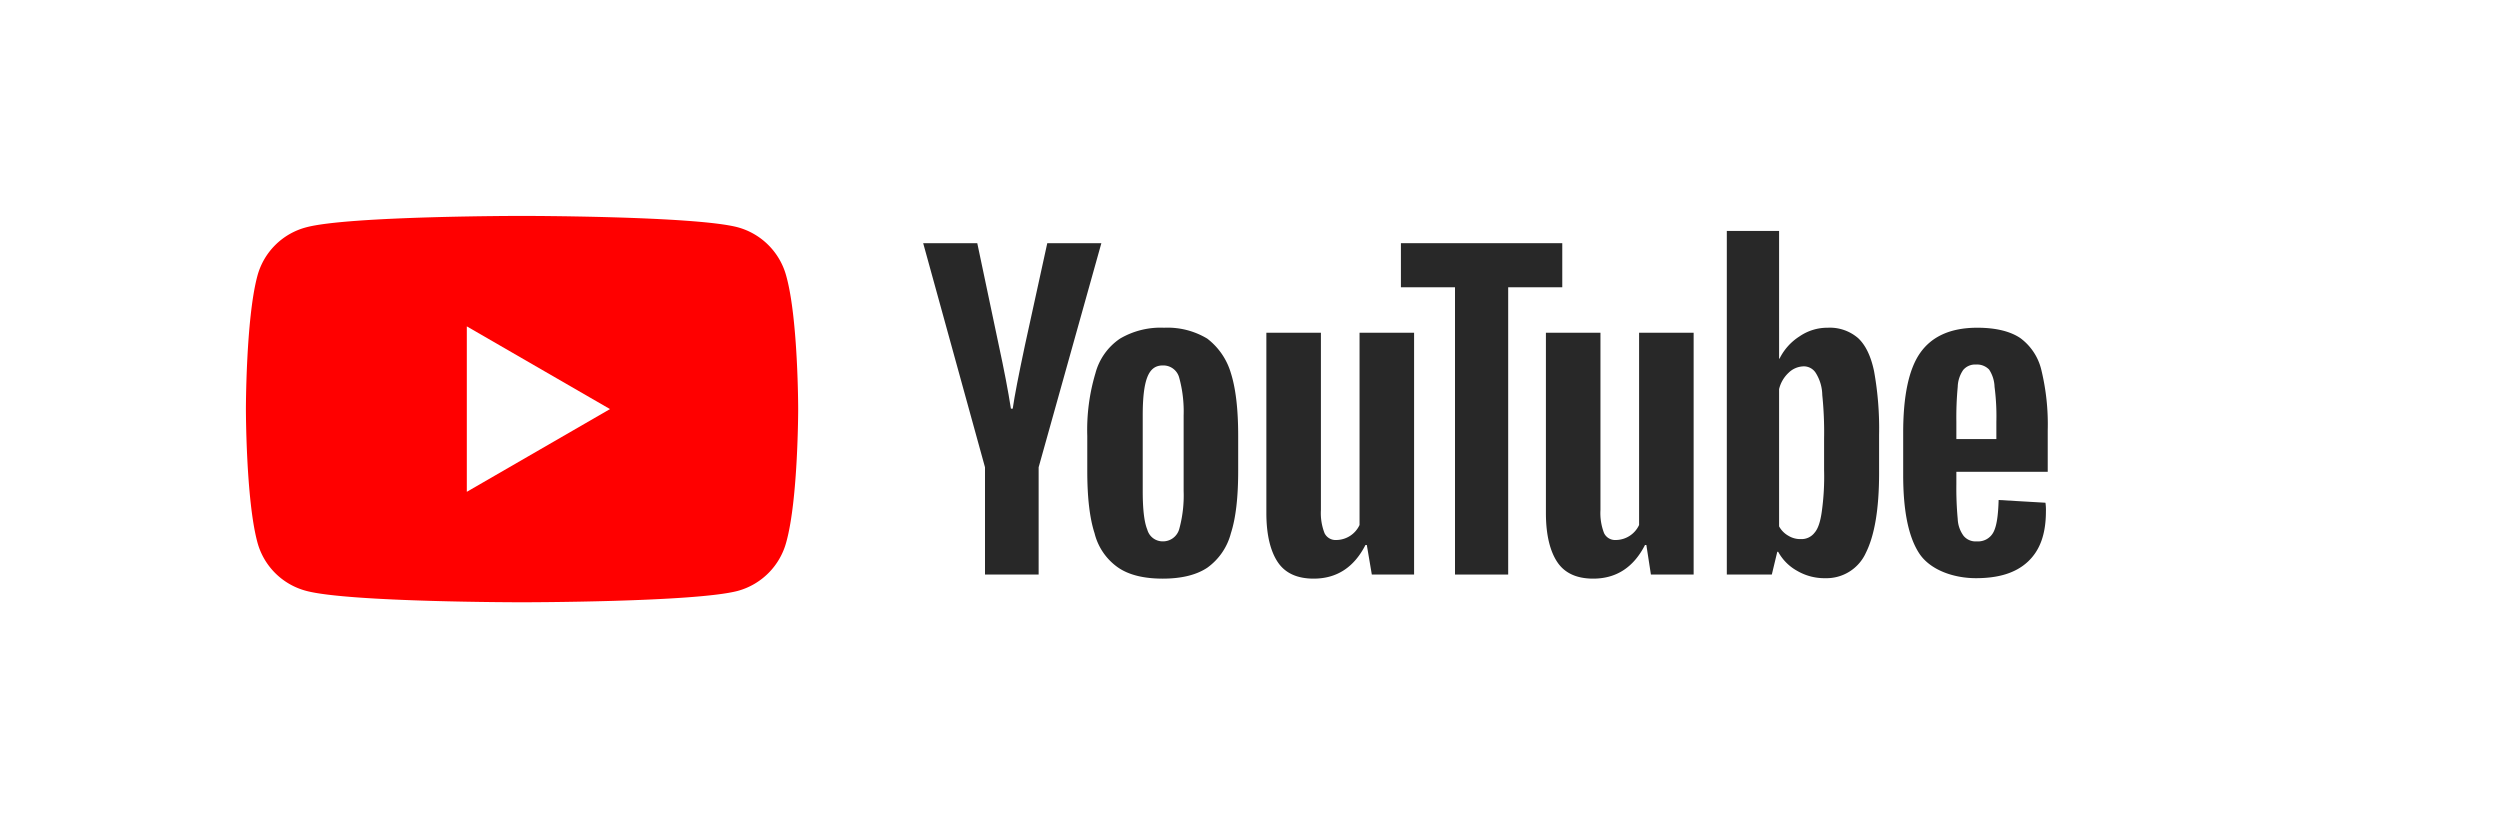
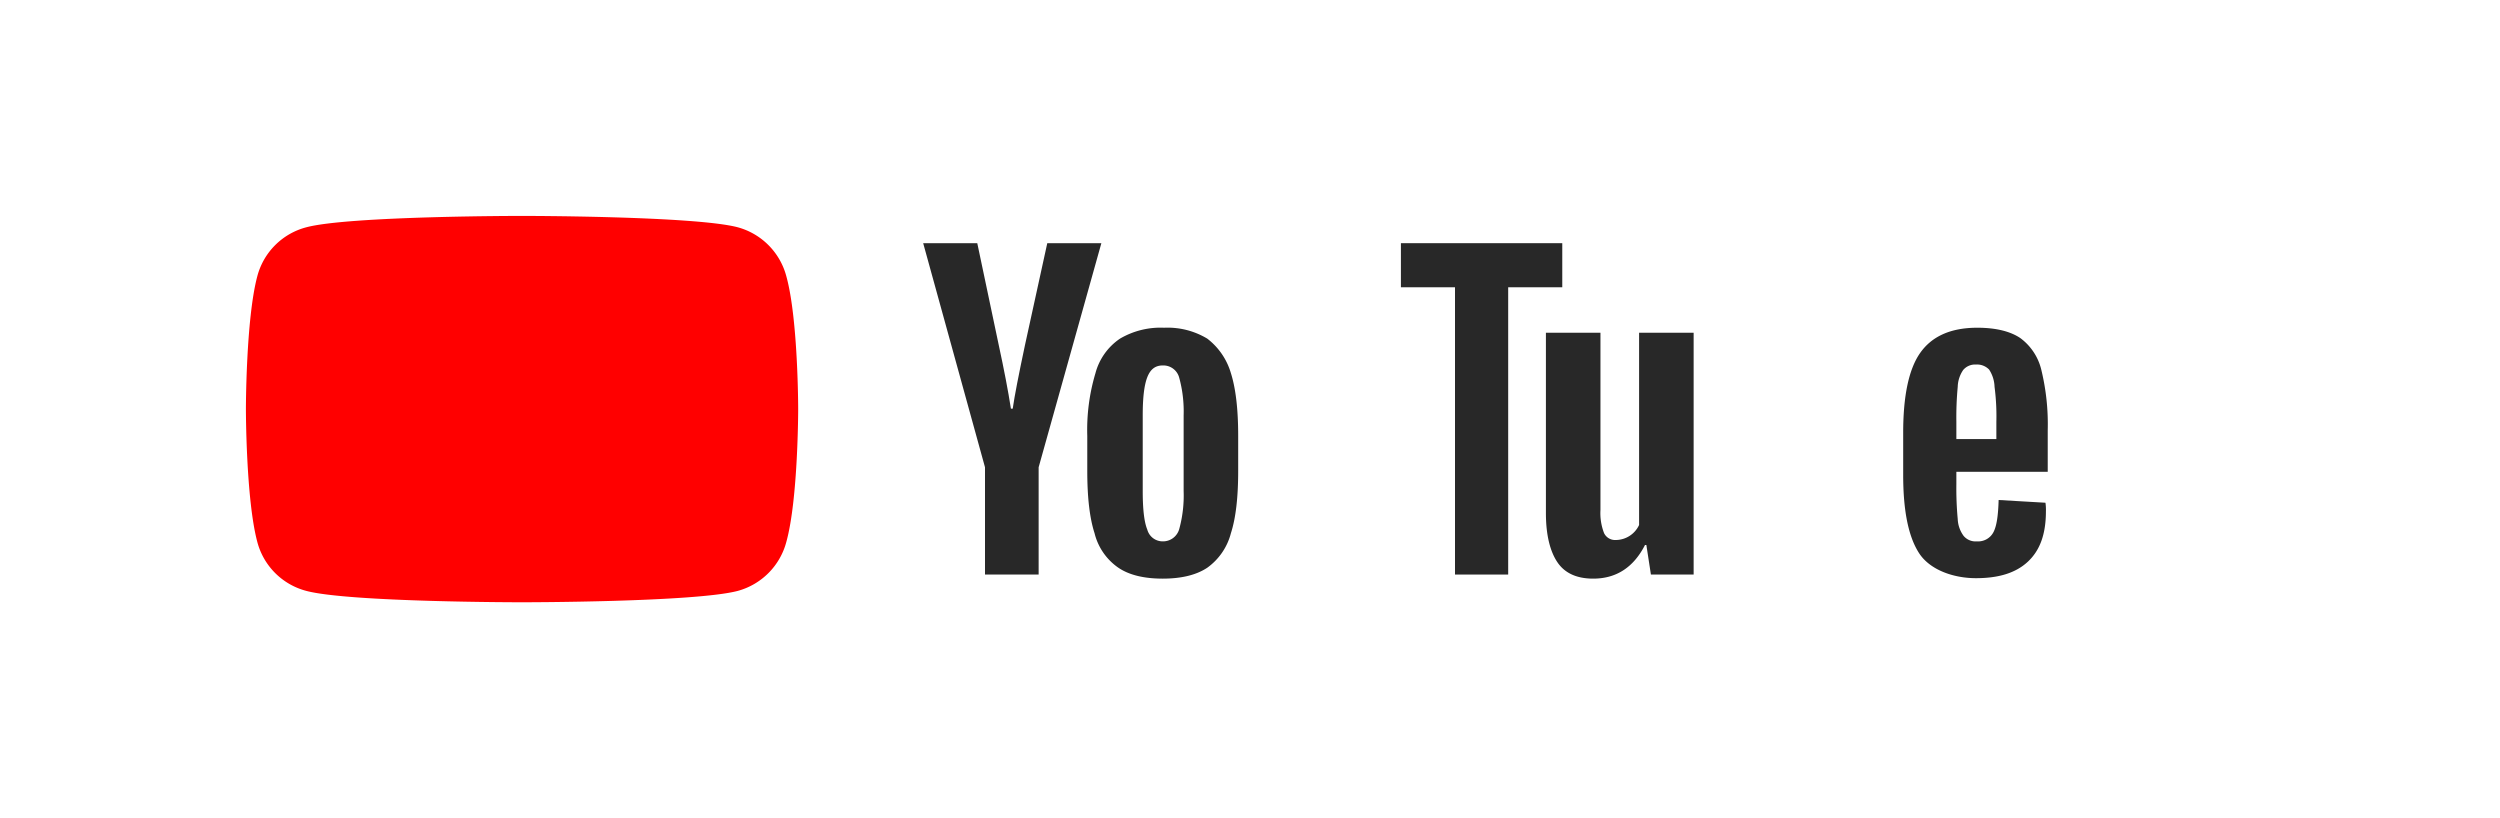
<svg xmlns="http://www.w3.org/2000/svg" id="Layer_1" data-name="Layer 1" width="550" height="180" viewBox="0 0 550 180">
-   <rect width="550" height="180" fill="#fff" />
  <g>
    <path d="M173,60.8A15.2,15.2,0,0,0,162.3,50c-9.5-2.5-47.5-2.5-47.5-2.5s-38,0-47.4,2.5A15.1,15.1,0,0,0,56.6,60.8C54.1,70.2,54.1,90,54.1,90s0,19.8,2.5,29.2A15.1,15.1,0,0,0,67.4,130c9.4,2.5,47.4,2.5,47.4,2.5s38,0,47.5-2.5A15.2,15.2,0,0,0,173,119.2c2.6-9.4,2.6-29.2,2.6-29.2S175.6,70.2,173,60.8Z" fill="red" />
-     <polygon points="102.7 108.2 134.2 90 102.7 71.8 102.7 108.2" fill="#fff" />
  </g>
  <g>
    <path d="M245.9,124.8a13,13,0,0,1-5.1-7.5c-1.1-3.4-1.6-8-1.6-13.7V95.9A43.5,43.5,0,0,1,241,82.1a13.3,13.3,0,0,1,5.4-7.6,17.6,17.6,0,0,1,9.7-2.4,16.9,16.9,0,0,1,9.5,2.4,14.8,14.8,0,0,1,5.2,7.6c1.1,3.5,1.6,8.1,1.6,13.8v7.7c0,5.7-.5,10.3-1.6,13.7a13.5,13.5,0,0,1-5.2,7.6c-2.4,1.6-5.7,2.4-9.8,2.4S248.3,126.5,245.9,124.8Zm13.5-8.3a27.8,27.8,0,0,0,1-8.5V91.4a28,28,0,0,0-1-8.4,3.6,3.6,0,0,0-3.6-2.6c-1.6,0-2.7.8-3.4,2.6s-1,4.6-1,8.4V108c0,3.9.3,6.8,1,8.5a3.5,3.5,0,0,0,3.4,2.6A3.7,3.7,0,0,0,259.4,116.5Z" fill="#282828" />
    <path d="M430.4,103.8v2.7a73.7,73.7,0,0,0,.3,7.7,6.7,6.7,0,0,0,1.3,3.7,3.4,3.4,0,0,0,2.9,1.2,3.8,3.8,0,0,0,3.7-2.1c.7-1.4,1-3.7,1.1-7l10.3.6a10.3,10.3,0,0,1,.1,1.9c0,5-1.3,8.6-4,11.1s-6.5,3.6-11.4,3.6-10.1-1.8-12.5-5.5-3.5-9.5-3.5-17.2V95.2c0-8,1.2-13.9,3.7-17.5s6.6-5.6,12.6-5.6c4.1,0,7.3.8,9.5,2.3a12.2,12.2,0,0,1,4.6,7,50.8,50.8,0,0,1,1.4,13.3v9.1Zm1.5-22.4a6.9,6.9,0,0,0-1.2,3.7,72.4,72.4,0,0,0-.3,7.7v3.8h8.8V92.8a49.8,49.8,0,0,0-.4-7.7,7.3,7.3,0,0,0-1.2-3.8,3.7,3.7,0,0,0-2.9-1.1A3.4,3.4,0,0,0,431.9,81.4Z" fill="#282828" />
    <path d="M216.7,102.8,203.1,53.5H215l4.7,22.3q1.8,8.3,2.7,14.1h.4c.4-2.8,1.3-7.4,2.7-14l4.9-22.4h11.9l-13.8,49.3v23.6H216.7Z" fill="#282828" />
-     <path d="M311.1,73.2v53.2h-9.3l-1.1-6.5h-.3c-2.5,4.9-6.3,7.4-11.4,7.4-3.6,0-6.2-1.2-7.8-3.5s-2.6-5.9-2.6-10.9V73.2h12v39a12.2,12.2,0,0,0,.8,5.1,2.7,2.7,0,0,0,2.6,1.5,5.7,5.7,0,0,0,5.1-3.3V73.2Z" fill="#282828" />
    <path d="M372.6,73.2v53.2h-9.4l-1-6.5h-.3c-2.5,4.9-6.3,7.4-11.4,7.4-3.6,0-6.2-1.2-7.8-3.5s-2.6-5.9-2.6-10.9V73.2h12v39a12.2,12.2,0,0,0,.8,5.1,2.7,2.7,0,0,0,2.6,1.5,5.7,5.7,0,0,0,5.1-3.3V73.2Z" fill="#282828" />
    <path d="M343.7,63.2H331.8v63.2H320.1V63.2H308.2V53.5h35.5Z" fill="#282828" />
-     <path d="M412.3,81.7c-.7-3.4-1.9-5.8-3.5-7.3a9.5,9.5,0,0,0-6.7-2.3,10.8,10.8,0,0,0-6.2,1.9,12.2,12.2,0,0,0-4.4,4.9h-.1V50.8H379.9v75.6h9.9l1.2-5h.2a10.6,10.6,0,0,0,4.2,4.2,11.9,11.9,0,0,0,6.2,1.6,9.5,9.5,0,0,0,8.9-5.6c1.9-3.8,2.9-9.6,2.9-17.5V95.7A71,71,0,0,0,412.3,81.7Zm-11,21.7a55.2,55.2,0,0,1-.5,9.1c-.3,2.2-.8,3.8-1.6,4.7a3.6,3.6,0,0,1-3,1.4,5,5,0,0,1-2.7-.7,5.3,5.3,0,0,1-2.1-2.1V85.6a7.2,7.2,0,0,1,2.1-3.6,4.9,4.9,0,0,1,3.2-1.4,3.1,3.1,0,0,1,2.8,1.5,9.4,9.4,0,0,1,1.4,4.8,79.5,79.5,0,0,1,.4,9.6Z" fill="#282828" />
  </g>
</svg>